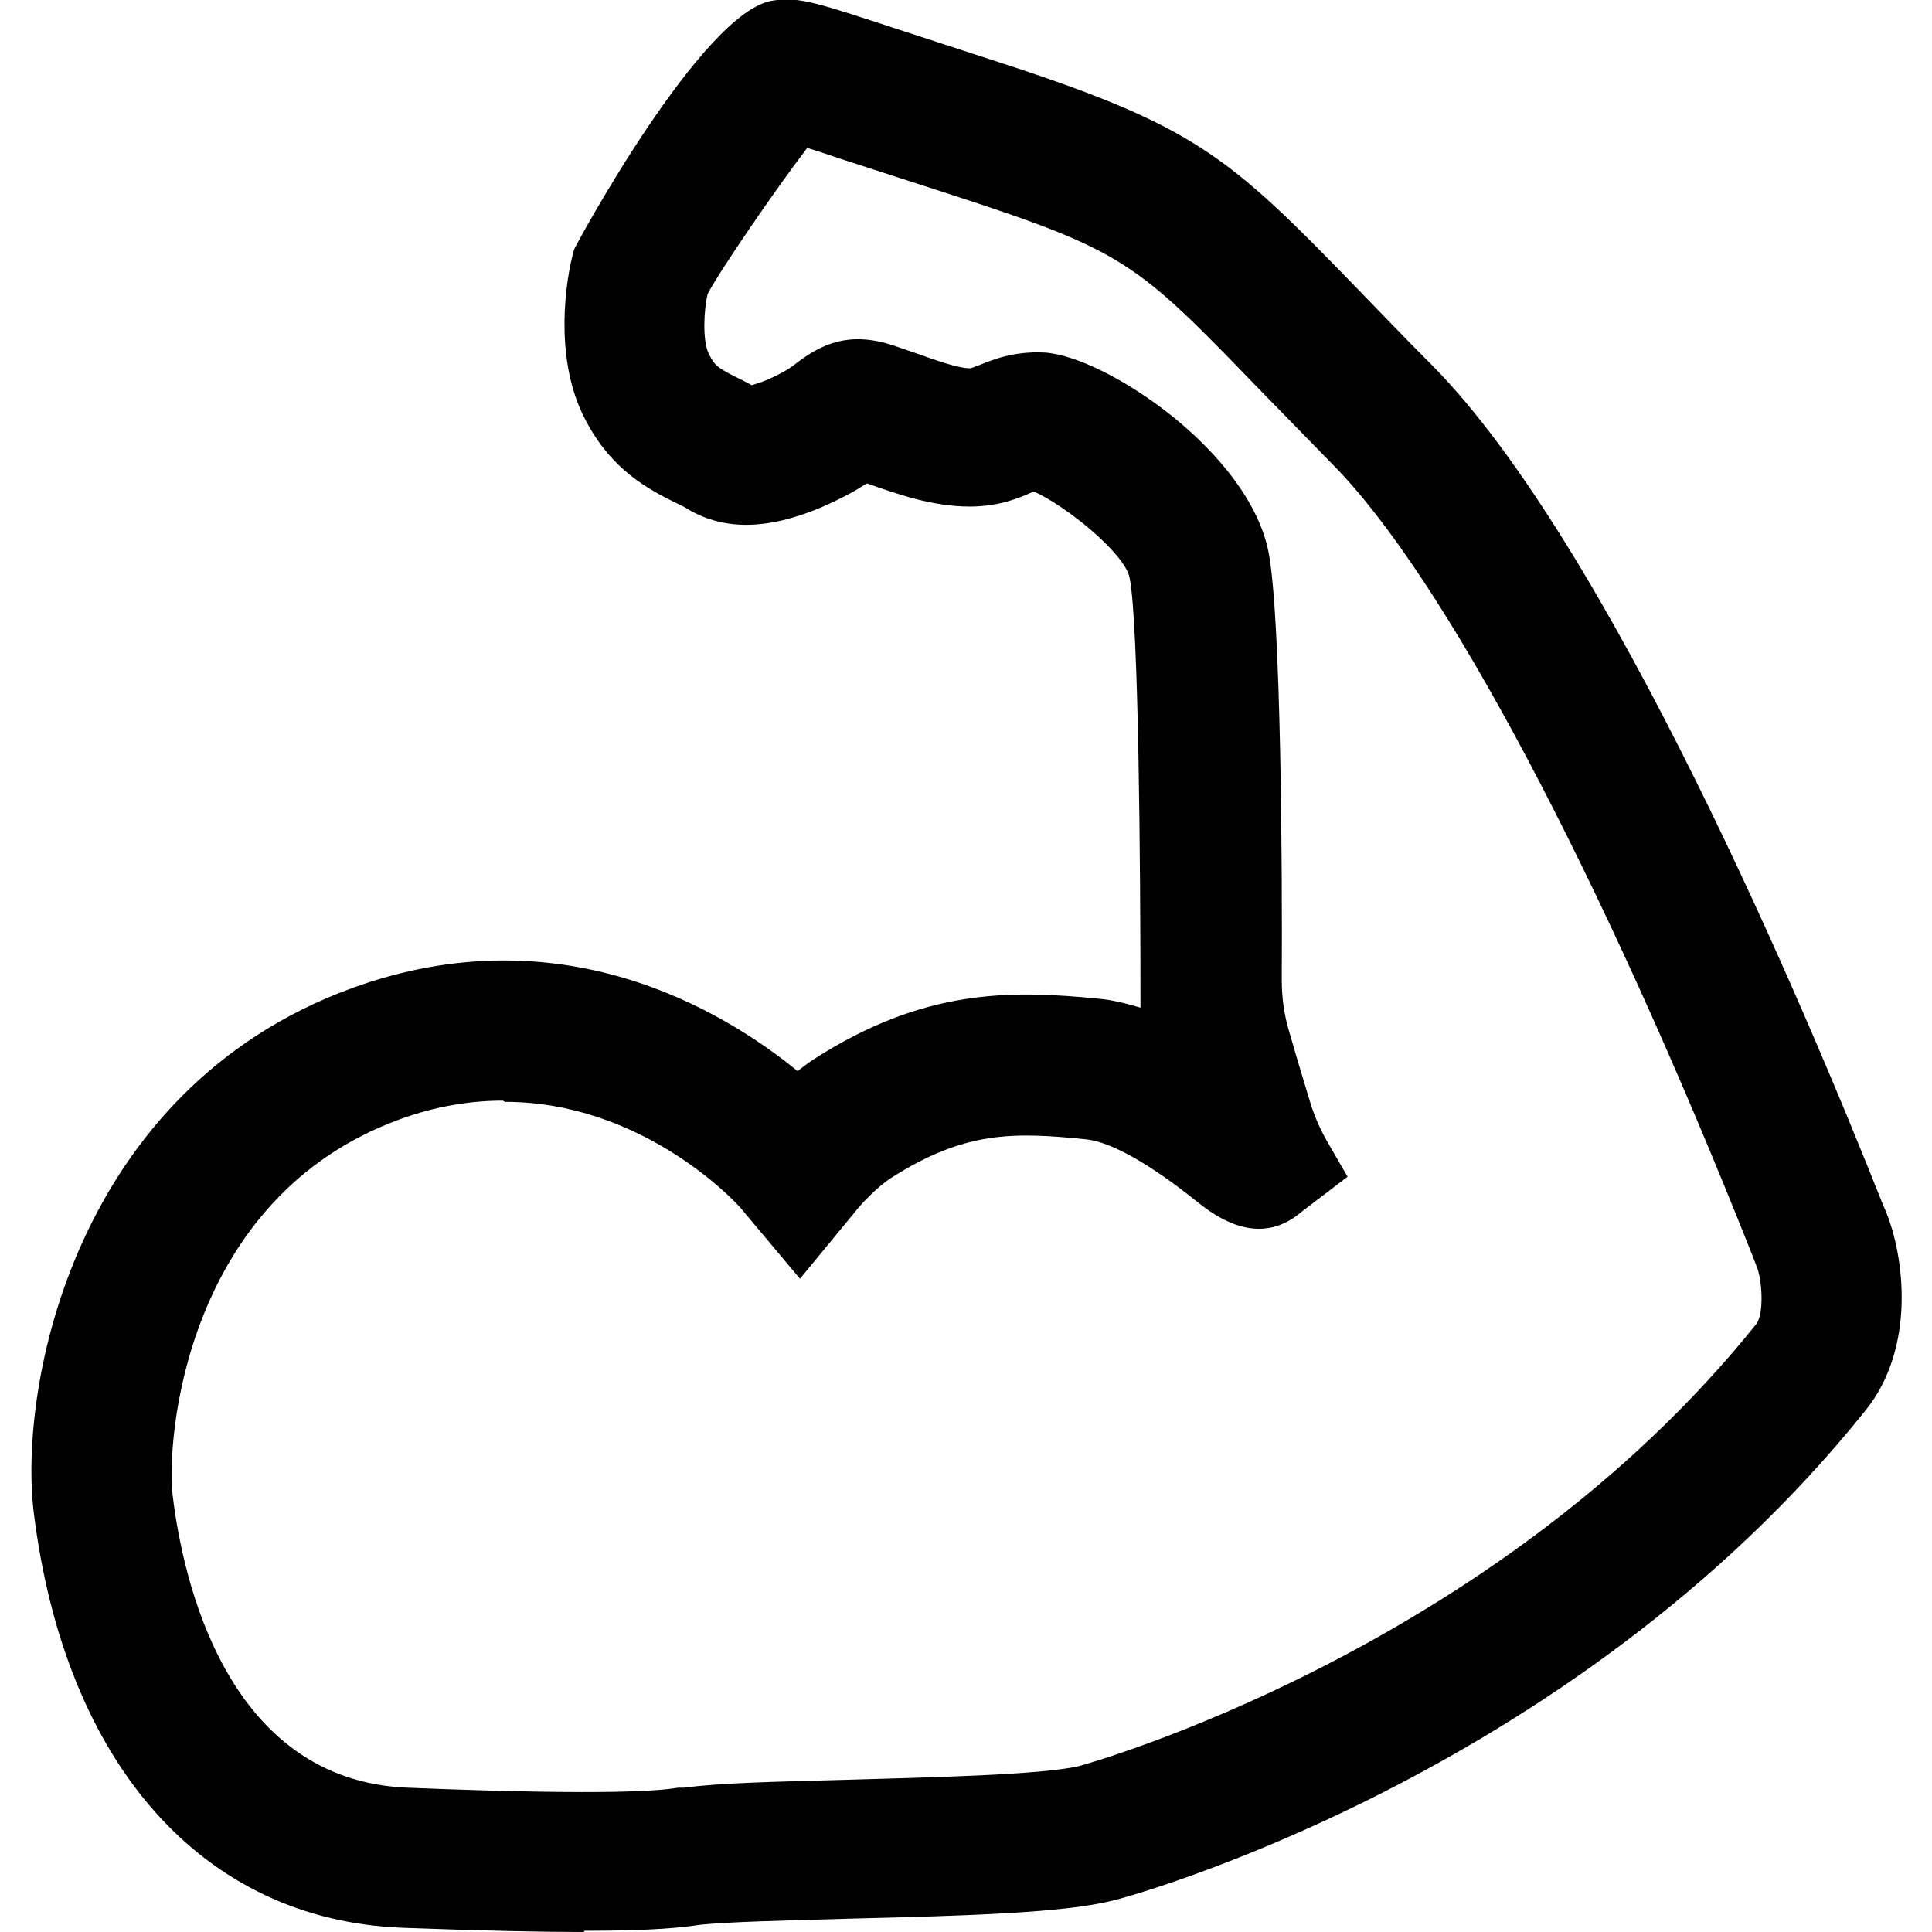
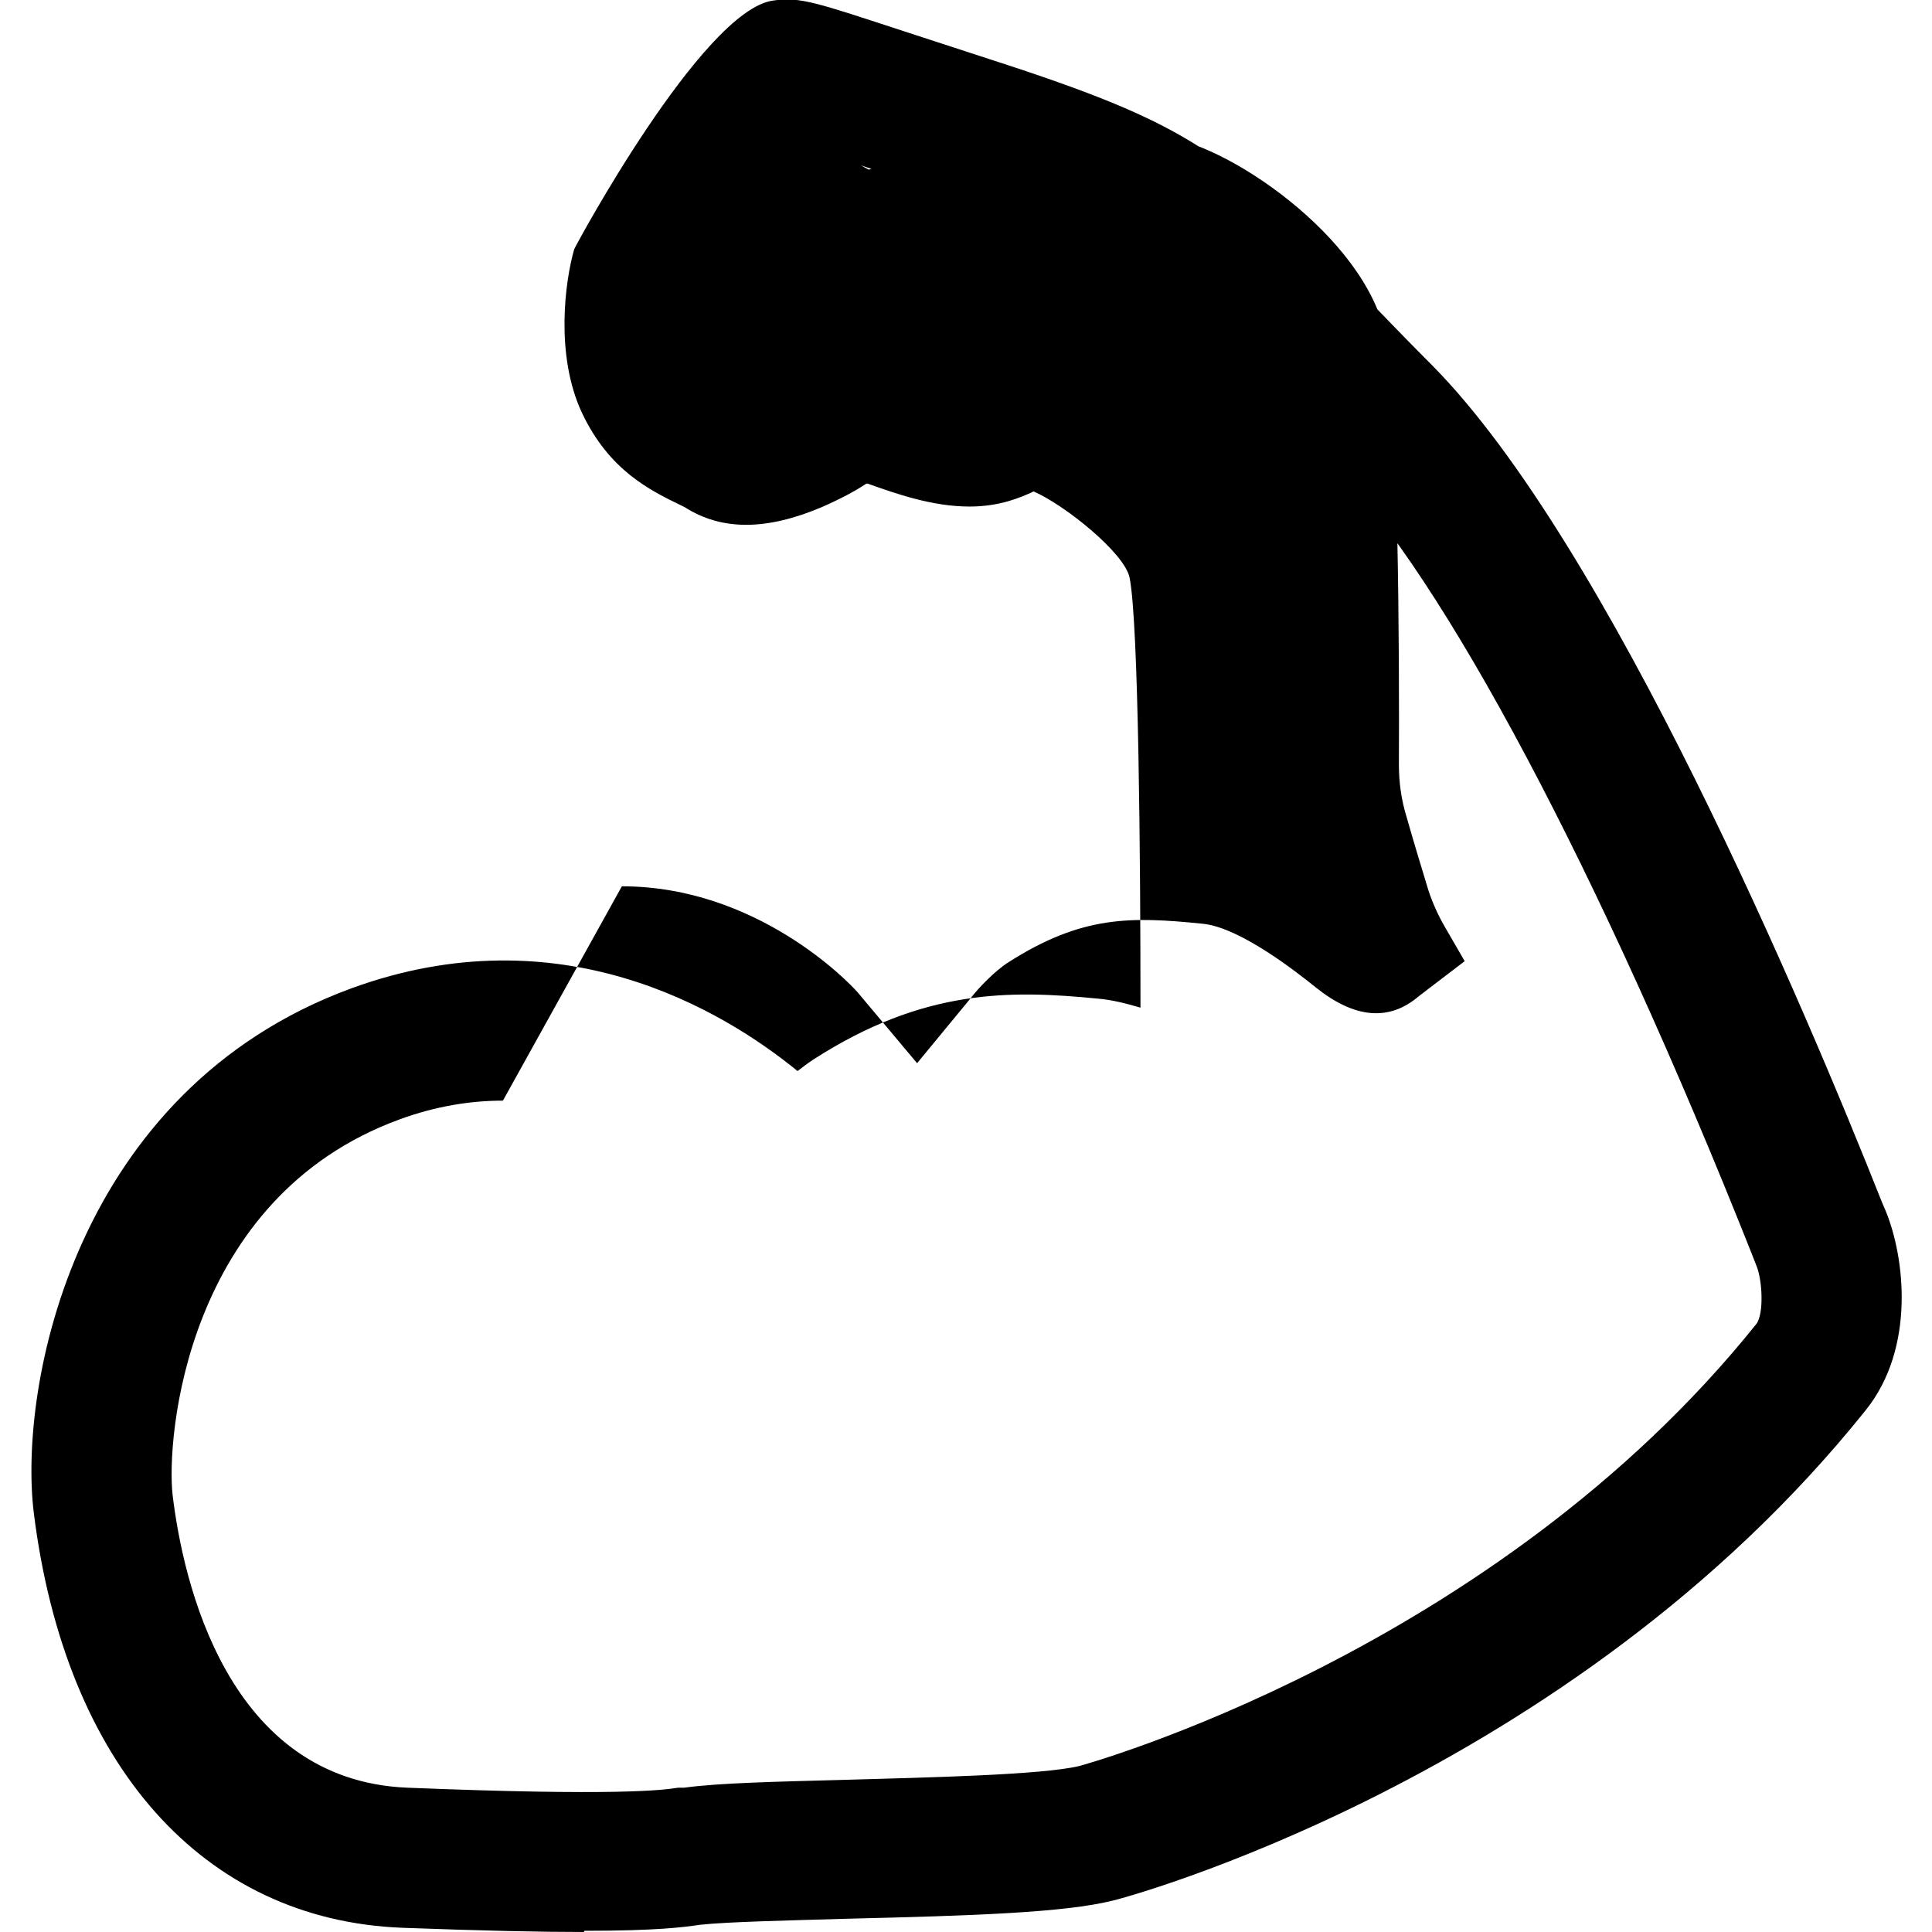
<svg xmlns="http://www.w3.org/2000/svg" id="Layer_1" version="1.1" viewBox="0 0 32 32">
-   <path d="M9.67,32c-.7,0-1.66-.02-3.01-.07-3.3-.13-5.58-2.7-6.1-6.87-.26-2.11.68-7.01,5.26-8.69,3.45-1.26,6.14.35,7.39,1.37.09-.07.17-.13.26-.19,1.83-1.18,3.27-1.15,4.71-1.01.24.02.47.08.71.15,0-2.4-.03-6.37-.18-7.12-.08-.41-1.08-1.21-1.59-1.43,0,0-.01,0-.02.01-.2.09-.54.24-1.04.24-.62,0-1.21-.21-1.69-.38h-.02c-.18.12-.42.25-.74.39-.92.39-1.66.39-2.27,0l-.04-.02c-.54-.26-1.21-.59-1.66-1.54-.45-.96-.28-2.19-.13-2.71.01-.04,2.12-3.95,3.29-4.12.45-.07.74.04,2.18.51l1.41.46c3.41,1.1,3.93,1.57,6.12,3.83.35.36.74.77,1.21,1.24,2.93,2.96,6.19,10.68,7.45,13.86l.06.14c.32.77.5,2.28-.33,3.31-4.91,6.13-12.39,8.11-12.47,8.12-.8.2-2.32.25-4.39.3-1.01.03-1.97.05-2.44.1-.28.04-.71.1-1.92.1ZM8.33,18.23c-.53,0-1.11.09-1.71.31-3.56,1.3-3.87,5.31-3.76,6.23.17,1.41.9,4.72,3.89,4.84,3.47.14,4.23.04,4.48,0h.1c.58-.08,1.54-.1,2.65-.13,1.38-.04,3.28-.08,3.9-.23.07-.02,6.85-1.88,11.21-7.32.13-.17.1-.74,0-.97l-.07-.18c-2.52-6.35-5.12-11.24-6.94-13.08-.47-.48-.87-.89-1.23-1.26-2.04-2.11-2.21-2.28-5.17-3.24l-1.42-.46c-.35-.11-.65-.22-.89-.29-.52.68-1.44,2.02-1.65,2.42-.06.25-.09.77.02.99.1.2.13.23.58.45l.13.07c.06-.02.14-.04.26-.09.27-.12.39-.2.5-.29.39-.29.85-.53,1.61-.27l.35.12c.31.11.69.25.9.25.05-.01.08-.03.12-.04.22-.09.59-.25,1.12-.22,1.01.07,3.37,1.64,3.7,3.3.21,1.06.23,5.31.22,7.09,0,.3.04.59.13.88.13.46.27.91.36,1.21.07.21.16.41.27.6l.33.57-.76.58c-.49.42-1.06.37-1.7-.14-.31-.25-1.26-1-1.88-1.06-1.19-.12-2-.14-3.22.64-.22.14-.5.43-.62.59l-.89,1.08-.99-1.18c-.15-.17-1.67-1.75-3.9-1.75ZM17.02,8.11h0ZM12.59,6.46h0s0,0,0,0Z" />
+   <path d="M9.67,32c-.7,0-1.66-.02-3.01-.07-3.3-.13-5.58-2.7-6.1-6.87-.26-2.11.68-7.01,5.26-8.69,3.45-1.26,6.14.35,7.39,1.37.09-.07.17-.13.26-.19,1.83-1.18,3.27-1.15,4.71-1.01.24.02.47.08.71.15,0-2.4-.03-6.37-.18-7.12-.08-.41-1.08-1.21-1.59-1.43,0,0-.01,0-.02.01-.2.09-.54.24-1.04.24-.62,0-1.21-.21-1.69-.38h-.02c-.18.12-.42.25-.74.39-.92.39-1.66.39-2.27,0l-.04-.02c-.54-.26-1.21-.59-1.66-1.54-.45-.96-.28-2.19-.13-2.71.01-.04,2.12-3.95,3.29-4.12.45-.07.74.04,2.18.51l1.41.46c3.41,1.1,3.93,1.57,6.12,3.83.35.36.74.77,1.21,1.24,2.93,2.96,6.19,10.68,7.45,13.86l.06.14c.32.77.5,2.28-.33,3.31-4.91,6.13-12.39,8.11-12.47,8.12-.8.2-2.32.25-4.39.3-1.01.03-1.97.05-2.44.1-.28.04-.71.1-1.92.1ZM8.33,18.23c-.53,0-1.11.09-1.71.31-3.56,1.3-3.87,5.31-3.76,6.23.17,1.41.9,4.72,3.89,4.84,3.47.14,4.23.04,4.48,0h.1c.58-.08,1.54-.1,2.65-.13,1.38-.04,3.28-.08,3.9-.23.07-.02,6.85-1.88,11.21-7.32.13-.17.1-.74,0-.97l-.07-.18c-2.52-6.35-5.12-11.24-6.94-13.08-.47-.48-.87-.89-1.23-1.26-2.04-2.11-2.21-2.28-5.17-3.24l-1.42-.46l.13.07c.06-.02.14-.04.26-.09.27-.12.39-.2.5-.29.39-.29.85-.53,1.61-.27l.35.12c.31.11.69.25.9.25.05-.01.08-.03.12-.04.22-.09.59-.25,1.12-.22,1.01.07,3.37,1.64,3.7,3.3.21,1.06.23,5.31.22,7.09,0,.3.04.59.13.88.13.46.27.91.36,1.21.07.21.16.41.27.6l.33.57-.76.58c-.49.42-1.06.37-1.7-.14-.31-.25-1.26-1-1.88-1.06-1.19-.12-2-.14-3.22.64-.22.14-.5.43-.62.59l-.89,1.08-.99-1.18c-.15-.17-1.67-1.75-3.9-1.75ZM17.02,8.11h0ZM12.59,6.46h0s0,0,0,0Z" />
</svg>